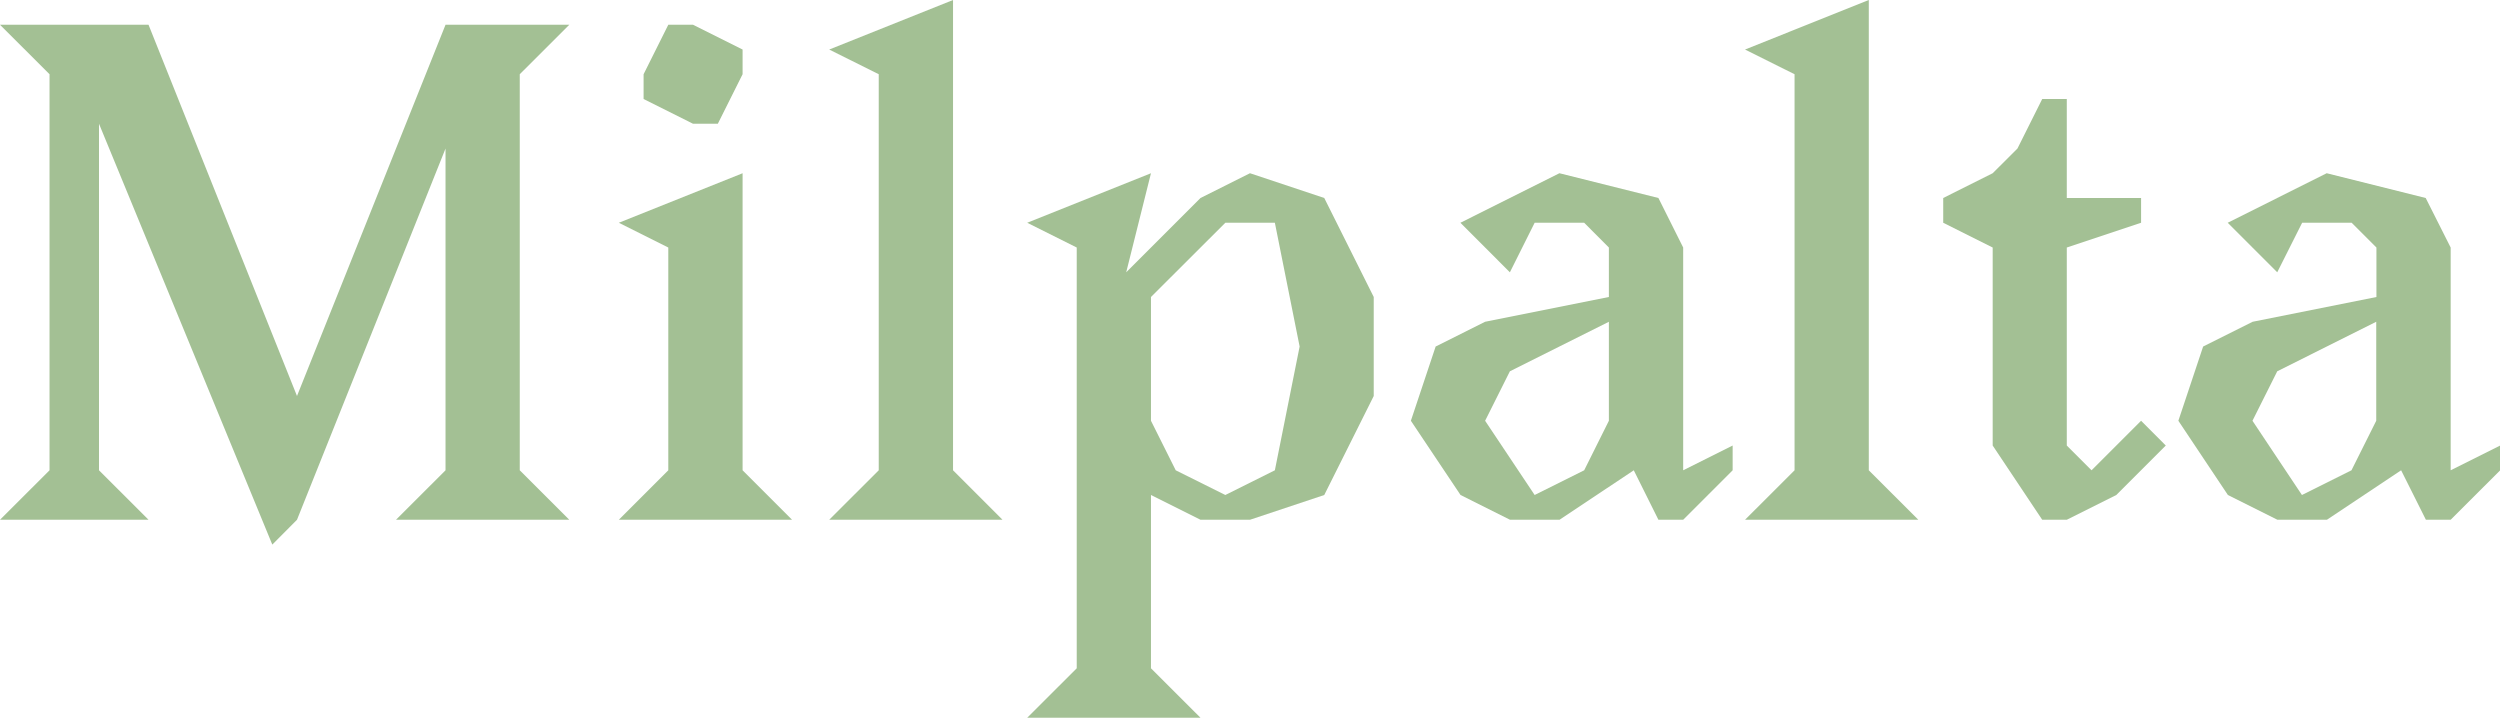
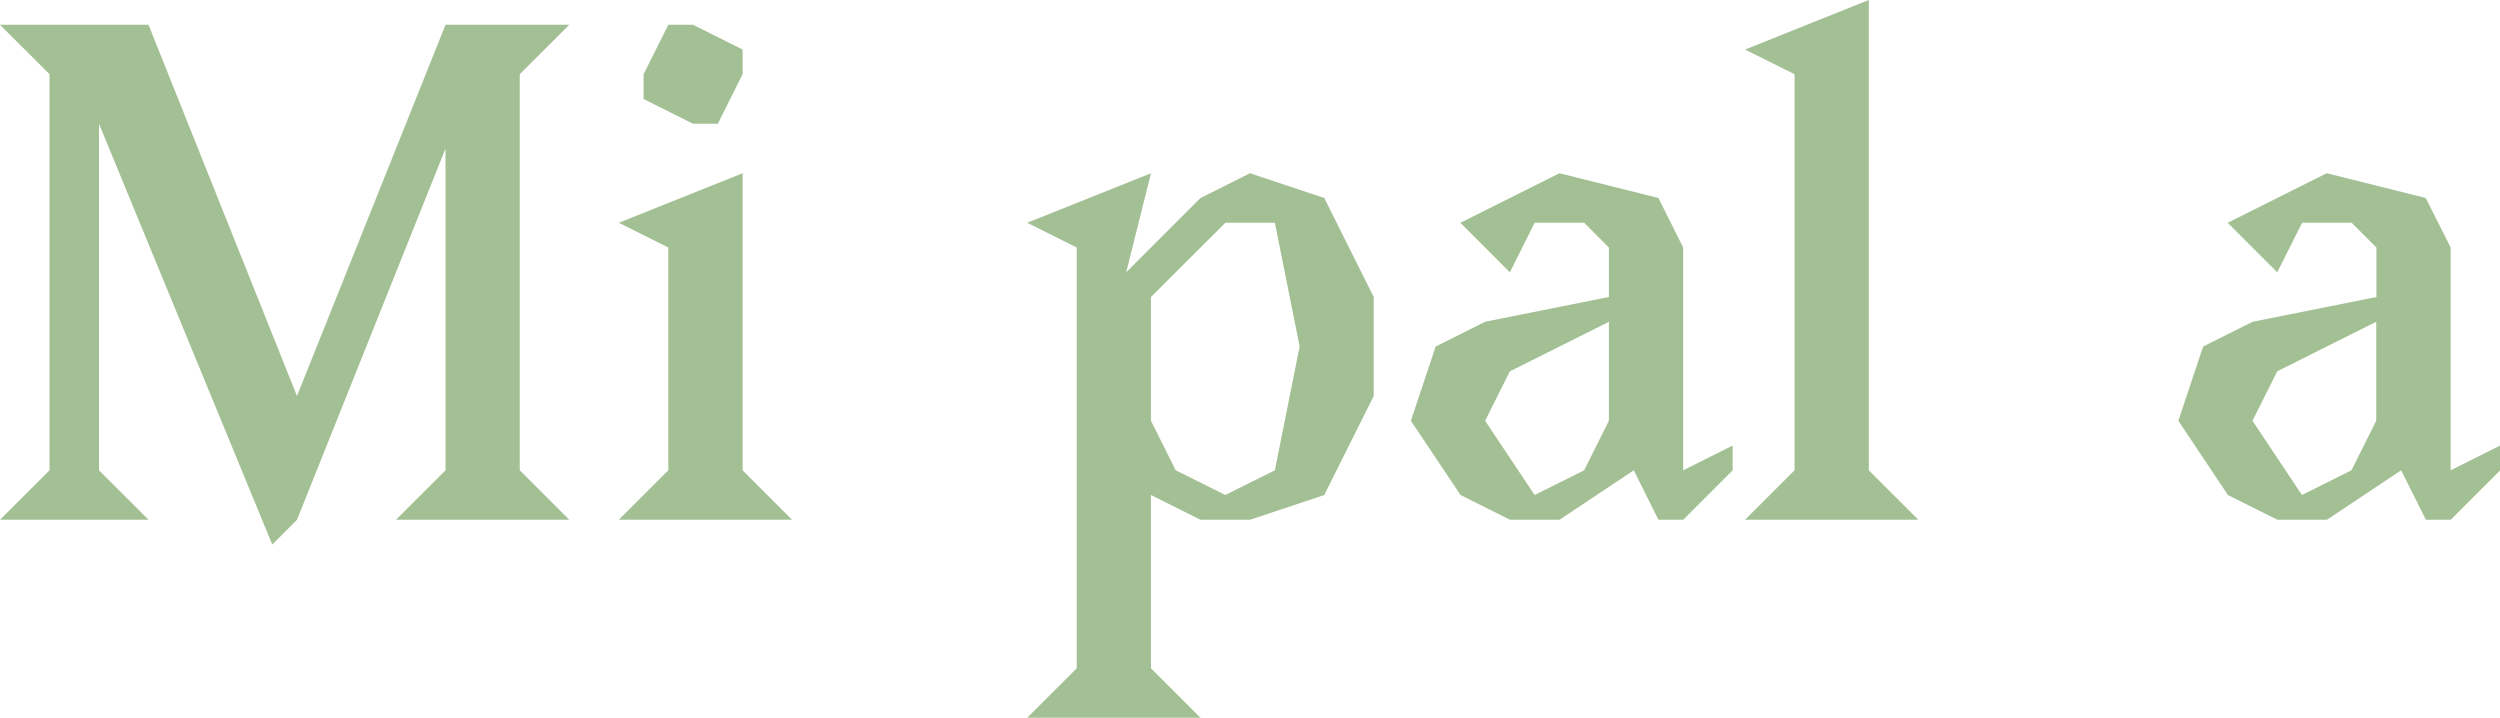
<svg xmlns="http://www.w3.org/2000/svg" id="Capa_1" data-name="Capa 1" viewBox="0 0 385.61 110.71">
  <defs>
    <style>.cls-1{fill:none;}.cls-2{fill:#a3c094;}</style>
  </defs>
  <rect class="cls-1" x="-3.76" y="-144.69" width="1119.91" height="1619.5" />
  <path class="cls-2" d="M45.81,61.08,68.72,3.82H87.81l-7.64,7.63V72.54l7.64,7.63H61.08l7.64-7.63V22.91L45.81,80.17,42,84,15.27,19.09V72.54l7.64,7.63H0l7.64-7.63V11.45L0,3.82H22.91Z" />
  <path class="cls-2" d="M95.45,34.36l19.09-7.64V72.54l7.63,7.63H95.45l7.63-7.63V38.18ZM106.9,19.09l-7.63-3.82V11.45l3.81-7.63h3.82l7.64,3.82v3.81l-3.82,7.64Z" />
-   <path class="cls-2" d="M127.9,7.64,147,0V72.54l7.63,7.63H127.9l7.64-7.63V11.45Z" />
  <path class="cls-2" d="M192.8,26.72l11.46,3.82,7.63,15.27V61.08l-7.63,15.27L192.8,80.17h-7.63l-7.64-3.82v26.73l7.64,7.63H158.44l7.64-7.63V38.18l-7.64-3.82,19.09-7.64L173.71,42l11.46-11.46ZM189,34.36,177.53,45.81V64.9l3.82,7.64L189,76.35l7.64-3.81,3.82-19.09-3.82-19.09Z" />
  <path class="cls-2" d="M240.53,26.72l15.27,3.82,3.82,7.64V72.54l7.63-3.82v3.82l-7.63,7.63H255.8L252,72.54l-11.45,7.63h-7.64l-7.63-3.82L217.62,64.9l3.82-11.45,7.63-3.82,19.09-3.82V38.18l-3.81-3.82h-7.64L232.89,42l-7.63-7.64Zm7.63,22.91-15.27,7.64-3.82,7.63,7.64,11.45,7.64-3.81,3.81-7.64Z" />
  <path class="cls-2" d="M269.16,7.64,288.25,0V72.54l7.64,7.63H269.16l7.64-7.63V11.45Z" />
-   <path class="cls-2" d="M318.79,15.27V30.54h11.46v3.82l-11.46,3.82V68.72l3.82,3.82,7.64-7.64,3.81,3.82-7.63,7.63-7.64,3.82H315l-7.64-11.45V38.18l-7.63-3.82V30.54l7.63-3.82,3.82-3.81L315,15.27Z" />
  <path class="cls-2" d="M358.88,26.72l15.27,3.82L378,38.18V72.54l7.64-3.82v3.82L378,80.17h-3.82l-3.82-7.63-11.45,7.63h-7.63l-7.64-3.82L336,64.9l3.82-11.45,7.64-3.82,19.09-3.82V38.18l-3.82-3.82h-7.64L351.25,42l-7.64-7.64Zm7.64,22.91-15.27,7.64-3.82,7.63,7.63,11.45,7.64-3.81,3.82-7.64Z" />
</svg>